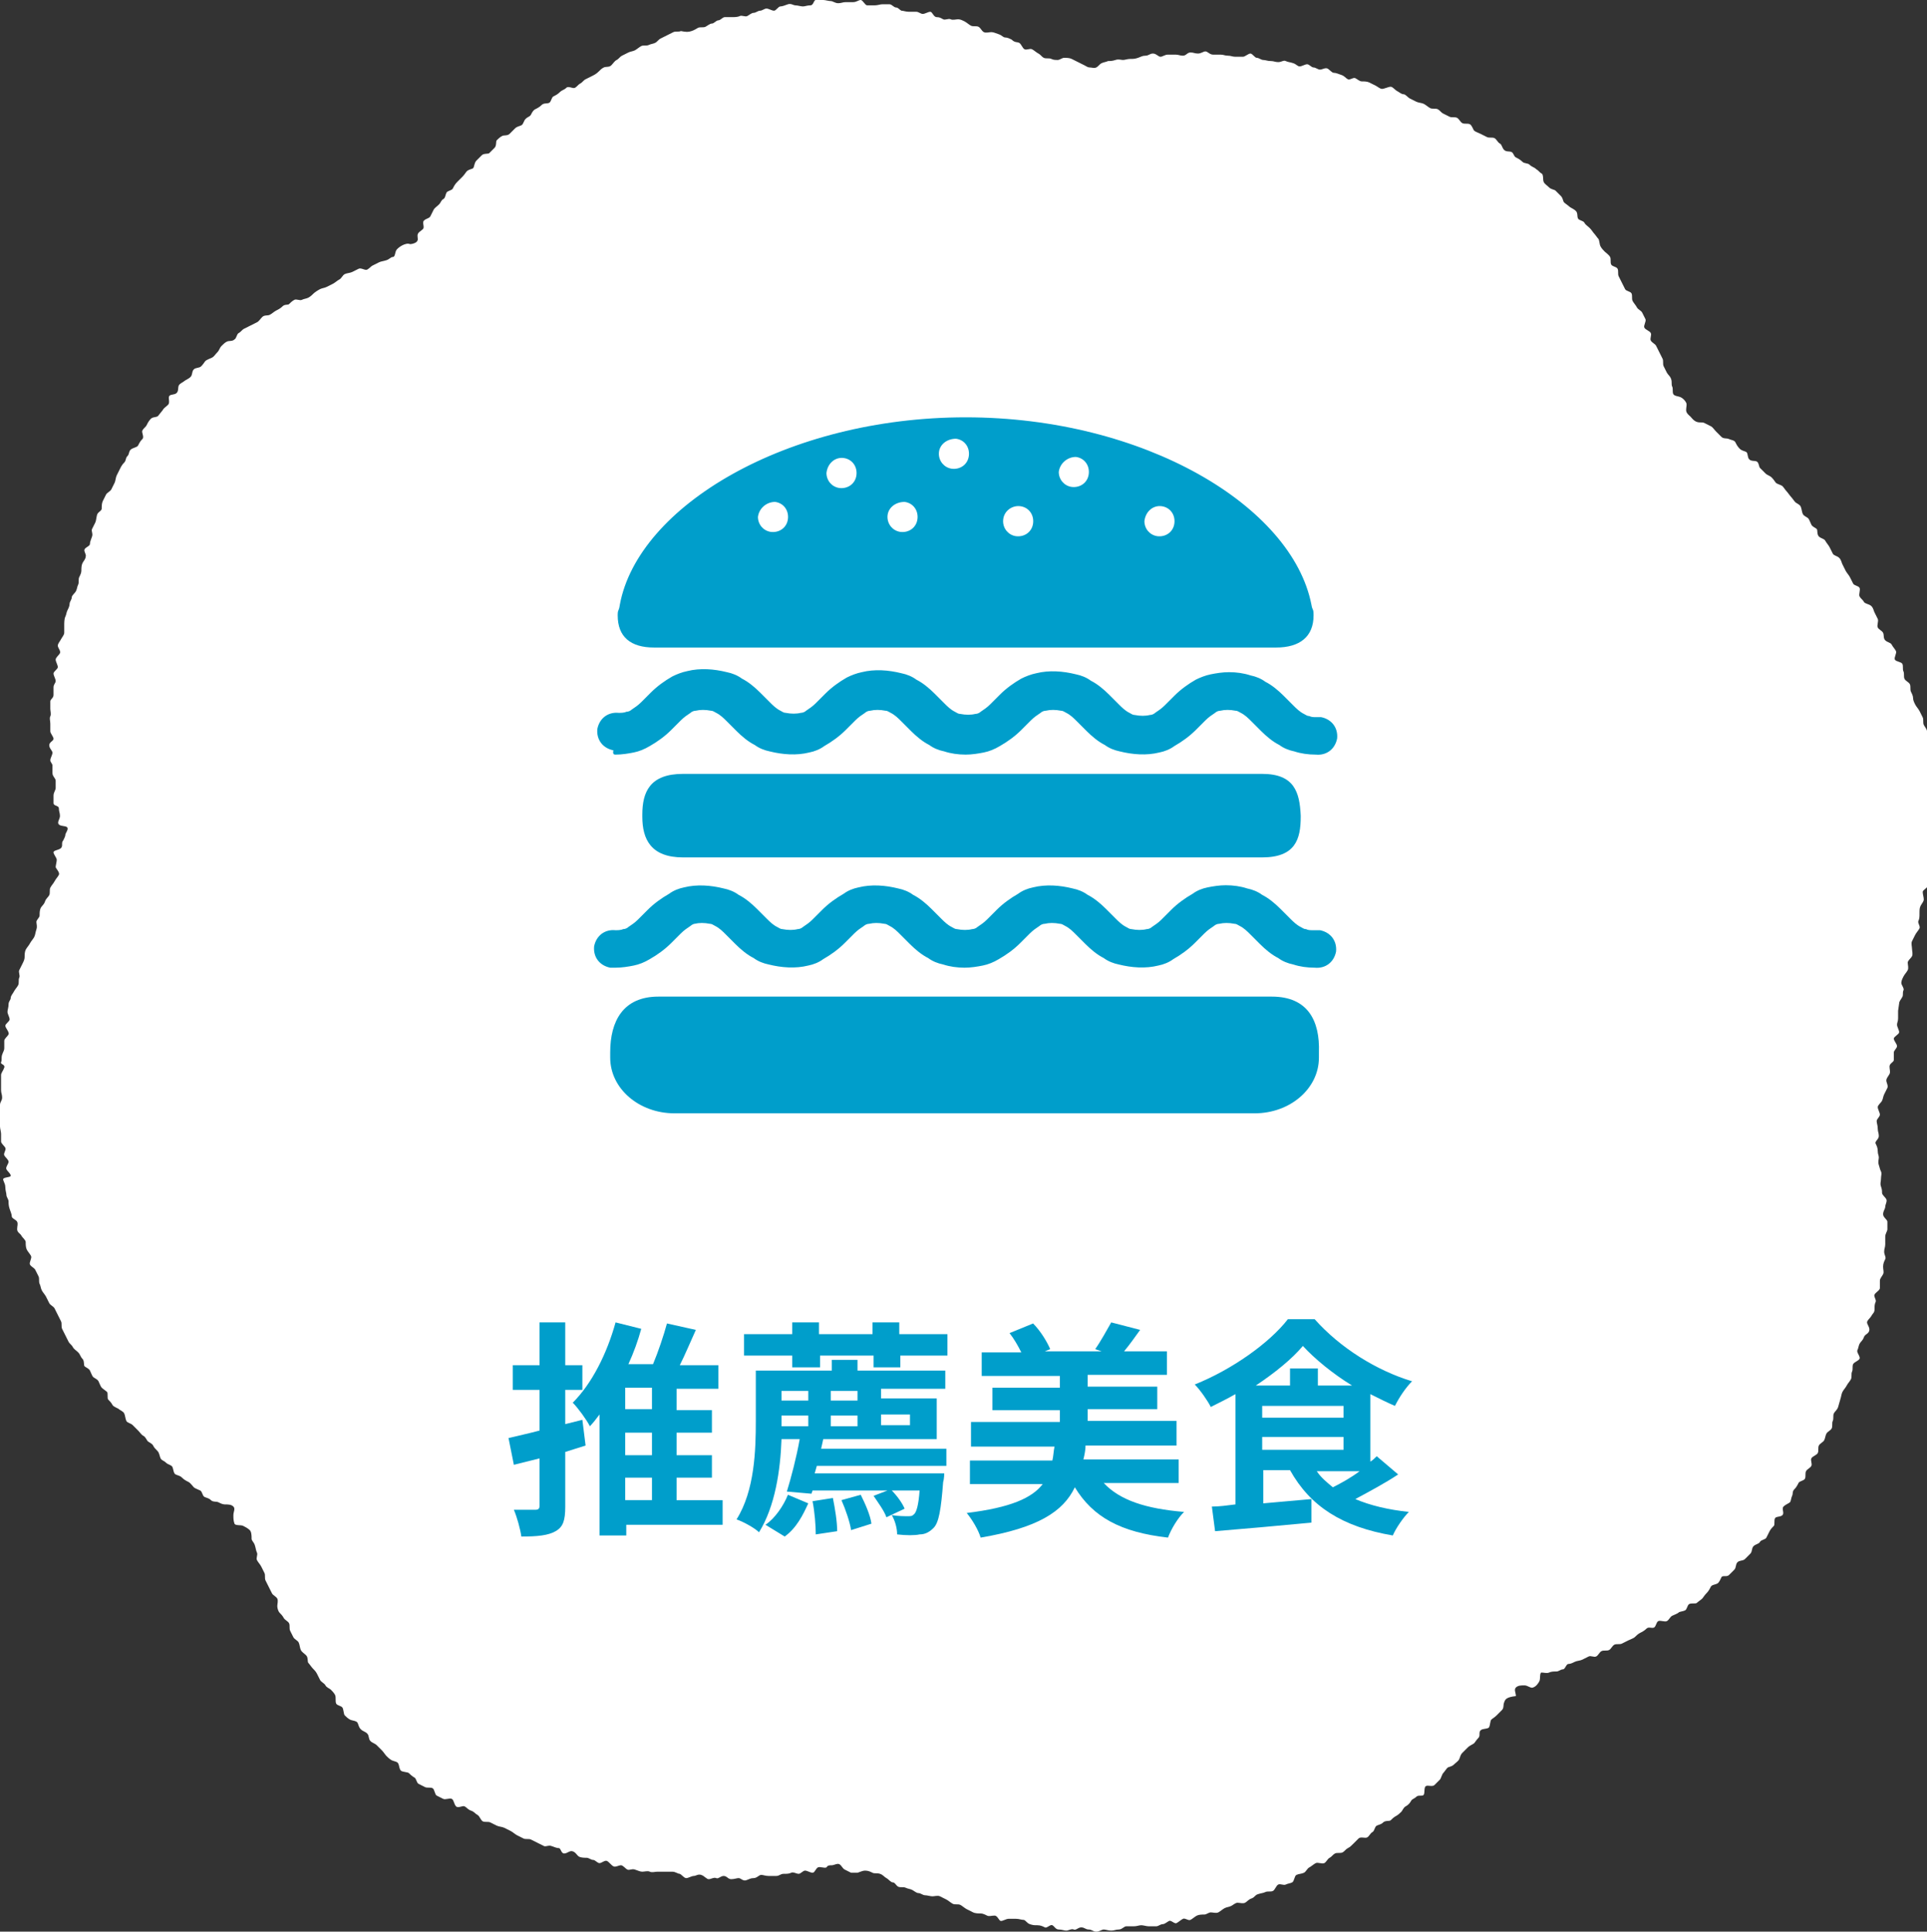
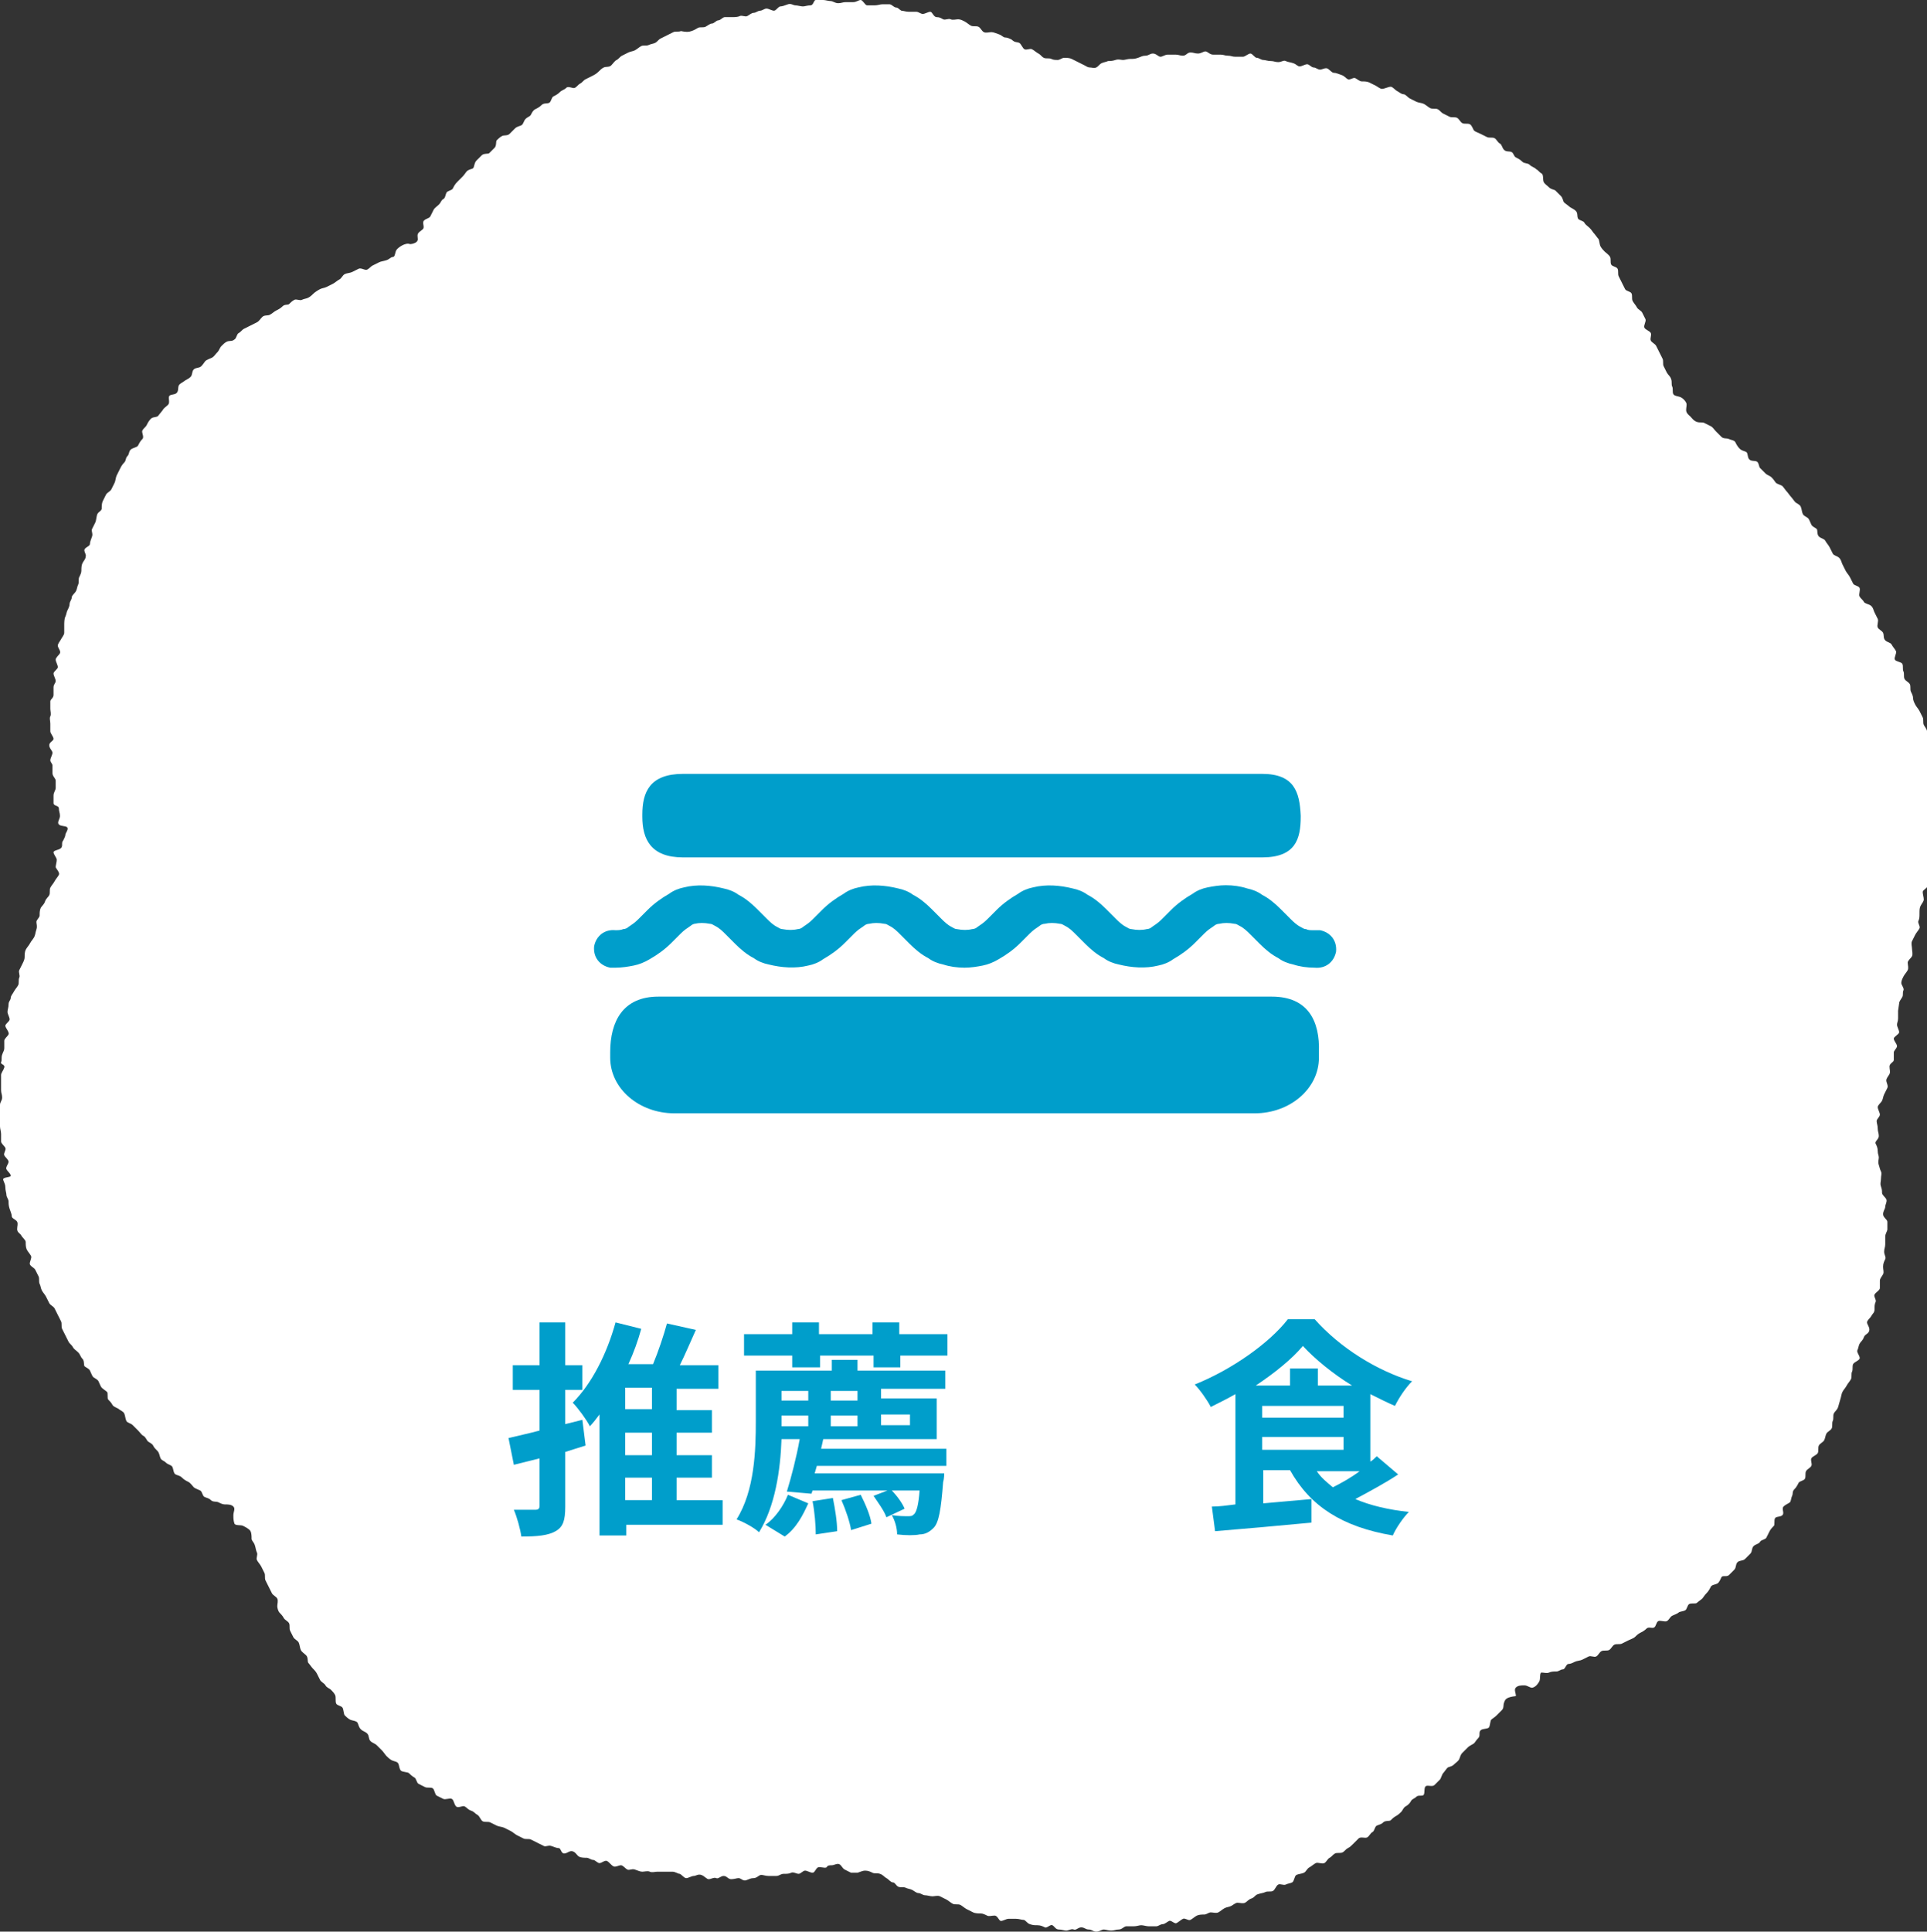
<svg xmlns="http://www.w3.org/2000/svg" version="1.1" id="グループ_2255" x="0px" y="0px" viewBox="0 0 180 180.4" style="enable-background:new 0 0 180 180.4;" xml:space="preserve">
  <rect x="0" y="0" width="180" height="180.4" fill="#333333" stroke="none" />
  <style type="text/css">
	.st0{fill:#FFFFFF;}
	.st1{fill:#009ECB;}
</style>
  <path id="パス_521" class="st0" d="M140.5,159c-0.1,0.2,0,0.5-0.2,0.7s-0.3,0.3-0.5,0.5s-0.4,0.3-0.5,0.4s-0.1,0.5-0.2,0.7  s-0.6,0.1-0.8,0.3s0,0.5-0.2,0.7s-0.3,0.4-0.4,0.5s-0.4,0.2-0.6,0.4s-0.3,0.3-0.5,0.5s-0.2,0.4-0.3,0.6s-0.3,0.3-0.5,0.5  s-0.5,0.2-0.6,0.3s-0.3,0.4-0.4,0.5s-0.2,0.5-0.3,0.6s-0.3,0.3-0.5,0.5s-0.6,0-0.8,0.1s-0.1,0.6-0.2,0.8s-0.5,0-0.7,0.2  s-0.4,0.2-0.5,0.4s-0.3,0.4-0.5,0.5s-0.3,0.4-0.4,0.5s-0.3,0.3-0.5,0.4s-0.4,0.3-0.5,0.4s-0.5,0-0.7,0.2s-0.4,0.2-0.6,0.3  s-0.2,0.5-0.4,0.6c-0.2,0.1-0.3,0.4-0.5,0.5s-0.6-0.1-0.8,0.1s-0.3,0.3-0.5,0.5s-0.3,0.3-0.5,0.4s-0.3,0.3-0.5,0.4s-0.5,0-0.7,0.1  s-0.3,0.3-0.5,0.4s-0.3,0.4-0.5,0.5s-0.6-0.1-0.8,0s-0.4,0.3-0.6,0.4s-0.3,0.4-0.5,0.5s-0.5,0.1-0.7,0.2s-0.2,0.6-0.4,0.7  s-0.4,0.1-0.6,0.2s-0.5-0.1-0.7,0s-0.3,0.5-0.5,0.6s-0.5,0-0.7,0.1s-0.4,0.1-0.7,0.2s-0.3,0.3-0.6,0.4s-0.4,0.3-0.6,0.4  s-0.5,0-0.7,0s-0.4,0.2-0.6,0.3s-0.4,0.1-0.6,0.2s-0.4,0.3-0.6,0.4s-0.5,0-0.7,0s-0.4,0.2-0.6,0.2s-0.5,0-0.7,0.1s-0.4,0.3-0.6,0.4  s-0.5-0.2-0.7-0.1s-0.4,0.3-0.6,0.4s-0.5-0.3-0.7-0.2s-0.4,0.3-0.6,0.3s-0.4,0.2-0.6,0.2s-0.5,0-0.7,0s-0.5-0.1-0.7-0.1  s-0.4,0.1-0.7,0.1s-0.5,0-0.7,0s-0.4,0.3-0.7,0.3s-0.4,0.1-0.7,0.1s-0.5-0.1-0.7-0.1s-0.4,0.2-0.7,0.2s-0.4-0.2-0.7-0.2  s-0.4-0.2-0.7-0.2s-0.5,0.3-0.7,0.2s-0.5,0.1-0.7,0.1s-0.4-0.1-0.7-0.1s-0.4-0.3-0.6-0.4s-0.5,0.3-0.7,0.2s-0.4-0.2-0.7-0.2  s-0.4,0-0.7-0.1s-0.4-0.4-0.6-0.4s-0.4-0.1-0.7-0.1s-0.5,0-0.7,0s-0.5,0.2-0.7,0.2s-0.3-0.5-0.6-0.5s-0.5,0.1-0.7,0  s-0.4-0.2-0.6-0.2s-0.5,0-0.7-0.1s-0.4-0.2-0.6-0.3s-0.4-0.3-0.6-0.4s-0.5,0-0.7-0.1s-0.4-0.3-0.6-0.4s-0.4-0.2-0.6-0.3  s-0.5,0-0.7,0s-0.5-0.1-0.7-0.1s-0.4-0.2-0.6-0.2s-0.4-0.2-0.6-0.3s-0.4-0.1-0.6-0.2s-0.5,0-0.7-0.1s-0.3-0.4-0.5-0.4  s-0.4-0.3-0.6-0.4s-0.3-0.3-0.6-0.4s-0.5,0-0.7-0.1c-0.2-0.1-0.4-0.2-0.7-0.2c-0.2,0-0.4,0.1-0.7,0.2c-0.2,0-0.4,0-0.6,0  c-0.2-0.1-0.4-0.2-0.6-0.3c-0.2-0.1-0.3-0.4-0.5-0.5s-0.5,0.1-0.7,0.1c-0.2,0-0.4,0-0.5,0.2c-0.2,0.1-0.6-0.1-0.8,0  s-0.3,0.5-0.5,0.5c-0.2,0-0.5-0.2-0.7-0.2s-0.4,0.3-0.6,0.3s-0.5-0.2-0.7-0.1s-0.4,0.1-0.7,0.1s-0.4,0.2-0.7,0.2s-0.4,0-0.7,0  s-0.5-0.1-0.7-0.1s-0.4,0.3-0.7,0.3s-0.4,0.1-0.7,0.2s-0.5-0.2-0.7-0.2s-0.4,0.1-0.7,0.1s-0.4-0.3-0.7-0.3s-0.5,0.3-0.7,0.2  s-0.5,0.1-0.7,0.1s-0.4-0.3-0.7-0.4s-0.5,0.1-0.7,0.1s-0.5,0.2-0.7,0.2s-0.4-0.3-0.6-0.4c-0.2,0-0.4-0.2-0.7-0.2s-0.4,0-0.7,0  s-0.5,0-0.7,0s-0.5,0.1-0.7,0s-0.5,0-0.7,0s-0.4-0.1-0.7-0.2s-0.5,0.1-0.7,0s-0.4-0.4-0.6-0.4s-0.5,0.2-0.7,0.1s-0.4-0.4-0.6-0.5  s-0.5,0.2-0.7,0.2s-0.4-0.3-0.6-0.3s-0.4-0.2-0.6-0.2s-0.5,0-0.7-0.1s-0.3-0.4-0.6-0.5s-0.5,0.2-0.8,0.2s-0.3-0.5-0.5-0.5  s-0.4-0.1-0.7-0.2s-0.5,0.1-0.7,0s-0.4-0.2-0.6-0.3s-0.4-0.2-0.6-0.3s-0.5,0-0.7-0.1s-0.4-0.2-0.6-0.3s-0.4-0.3-0.6-0.4  s-0.4-0.2-0.6-0.3s-0.5-0.1-0.7-0.2s-0.4-0.2-0.6-0.3s-0.5,0-0.7-0.1s-0.3-0.5-0.5-0.6s-0.3-0.3-0.6-0.4s-0.4-0.3-0.6-0.4  s-0.6,0.2-0.8,0s-0.2-0.6-0.4-0.7s-0.6,0.1-0.8,0s-0.4-0.2-0.6-0.3s-0.2-0.6-0.4-0.7s-0.5,0-0.7-0.1s-0.4-0.2-0.6-0.3  s-0.2-0.5-0.4-0.6s-0.4-0.3-0.5-0.4s-0.5-0.1-0.7-0.2s-0.2-0.5-0.3-0.7s-0.4-0.2-0.6-0.3s-0.4-0.3-0.5-0.4s-0.3-0.4-0.4-0.5  s-0.3-0.3-0.5-0.5s-0.4-0.2-0.6-0.4s-0.1-0.5-0.3-0.7s-0.4-0.2-0.6-0.4s-0.2-0.4-0.3-0.6s-0.5-0.2-0.7-0.3s-0.4-0.3-0.5-0.4  s-0.1-0.5-0.2-0.7s-0.5-0.2-0.6-0.4s0-0.6-0.1-0.8s-0.3-0.4-0.4-0.5s-0.4-0.2-0.5-0.4s-0.4-0.3-0.5-0.5s-0.2-0.4-0.3-0.6  s-0.3-0.4-0.4-0.5s-0.3-0.4-0.4-0.5s0-0.5-0.2-0.7s-0.4-0.3-0.5-0.5s-0.1-0.5-0.2-0.7s-0.4-0.3-0.5-0.5s-0.2-0.4-0.3-0.6  s0-0.5-0.1-0.7s-0.4-0.3-0.5-0.5s-0.3-0.4-0.4-0.5s-0.2-0.4-0.2-0.6s0.1-0.5,0-0.7s-0.4-0.3-0.5-0.5s-0.2-0.4-0.3-0.6  s-0.2-0.4-0.3-0.6s0-0.5-0.1-0.7s-0.2-0.4-0.3-0.6s-0.3-0.4-0.4-0.6s0.1-0.5,0-0.7s-0.1-0.4-0.2-0.7s-0.3-0.4-0.3-0.6s0-0.5-0.1-0.7  s-0.5-0.4-0.7-0.5s-0.7,0-0.8-0.2c-0.1-0.3-0.1-0.5-0.1-0.8c0-0.3,0.2-0.6,0-0.8c-0.2-0.2-0.5-0.2-0.8-0.2c-0.2,0-0.4-0.1-0.6-0.2  c-0.2-0.1-0.5,0-0.7-0.2s-0.4-0.2-0.6-0.3s-0.2-0.5-0.4-0.6s-0.5-0.2-0.6-0.3s-0.3-0.4-0.5-0.5s-0.4-0.2-0.6-0.4s-0.4-0.2-0.6-0.3  s-0.2-0.5-0.3-0.7s-0.4-0.2-0.6-0.4s-0.4-0.2-0.5-0.4s-0.1-0.5-0.3-0.7s-0.3-0.3-0.4-0.5s-0.4-0.3-0.5-0.4s-0.2-0.4-0.4-0.5  s-0.3-0.3-0.5-0.5s-0.3-0.3-0.5-0.5s-0.5-0.2-0.6-0.4s-0.1-0.5-0.2-0.7s-0.4-0.3-0.5-0.4s-0.5-0.2-0.6-0.4s-0.3-0.4-0.4-0.5  s0-0.6-0.1-0.7s-0.4-0.3-0.5-0.4s-0.2-0.4-0.3-0.6s-0.4-0.3-0.5-0.4s-0.2-0.4-0.3-0.6s-0.4-0.3-0.5-0.4s0-0.5-0.2-0.7  s-0.2-0.4-0.4-0.6s-0.4-0.3-0.5-0.5s-0.3-0.3-0.4-0.5s-0.2-0.4-0.3-0.6s-0.2-0.4-0.3-0.6s0-0.5-0.1-0.7s-0.2-0.4-0.3-0.6  s-0.2-0.4-0.3-0.6s-0.4-0.3-0.5-0.5s-0.2-0.4-0.3-0.6s-0.3-0.4-0.4-0.6s-0.1-0.4-0.2-0.6s0-0.5-0.1-0.7s-0.2-0.4-0.3-0.6  c-0.1-0.2-0.4-0.3-0.5-0.5s0.2-0.6,0.1-0.8s-0.3-0.4-0.4-0.6s-0.1-0.5-0.1-0.7s-0.3-0.4-0.4-0.6s-0.4-0.3-0.4-0.6s0.1-0.5,0-0.7  s-0.5-0.3-0.5-0.5s-0.1-0.4-0.2-0.7s-0.1-0.5-0.1-0.7s-0.2-0.4-0.2-0.6s-0.1-0.4-0.1-0.7s-0.1-0.4-0.2-0.7S1,110,1,109.8  s-0.3-0.4-0.4-0.6s0.2-0.5,0.2-0.7s-0.3-0.4-0.4-0.6s0.2-0.5,0.1-0.7s-0.4-0.4-0.4-0.6s0-0.5,0-0.7S0,105.4,0,105.2s0-0.5,0-0.7  S0,104.1,0,103.9s0-0.4,0-0.7s0.2-0.4,0.2-0.7s-0.1-0.4-0.1-0.7s0-0.4,0-0.7s0-0.5,0-0.7s0.2-0.4,0.3-0.7S0,99.4,0.1,99.2  s0-0.4,0.1-0.7s0.2-0.4,0.2-0.6s0-0.5,0-0.7s0.3-0.4,0.4-0.6S0.5,96,0.5,95.8s0.4-0.4,0.4-0.6s-0.2-0.5-0.2-0.7s0.1-0.4,0.1-0.7  s0.2-0.4,0.2-0.6s0.2-0.4,0.3-0.6s0.3-0.4,0.4-0.6s0-0.5,0.1-0.7s-0.1-0.5,0-0.7S2,90.2,2.1,90s0.2-0.4,0.2-0.6s0-0.5,0.1-0.7  s0.3-0.4,0.4-0.6s0.3-0.4,0.4-0.6s0.1-0.4,0.2-0.7s0-0.5,0-0.7s0.3-0.4,0.3-0.6s0-0.5,0.1-0.7s0.3-0.3,0.4-0.6s0.3-0.4,0.4-0.6  s0-0.5,0.1-0.7s0.3-0.4,0.4-0.6s0.3-0.4,0.4-0.6s-0.2-0.5-0.3-0.7c0-0.2,0.1-0.5,0.1-0.7c0-0.2-0.3-0.5-0.3-0.7s0.5-0.2,0.7-0.4  s0-0.5,0.2-0.7c0.1-0.2,0.2-0.4,0.2-0.5c0-0.2,0.3-0.5,0.2-0.7c-0.1-0.2-0.6-0.1-0.8-0.3s0.1-0.5,0.1-0.8s-0.1-0.4-0.1-0.7  S5,75.3,5,75S5,74.6,5,74.3s0.2-0.5,0.2-0.7s0-0.5,0-0.7s-0.3-0.4-0.3-0.7s0-0.5,0-0.7S4.7,71.2,4.7,71s0.2-0.5,0.2-0.7  s-0.3-0.4-0.3-0.7S5,69.2,5,69s-0.3-0.5-0.3-0.7s0-0.4,0-0.7s-0.1-0.5,0-0.7s0-0.5,0-0.7s0-0.5,0-0.7S5,65.2,5,64.9s0-0.4,0-0.7  s0.2-0.4,0.2-0.6s-0.2-0.5-0.2-0.7s0.4-0.4,0.4-0.6s-0.2-0.5-0.2-0.7s0.3-0.4,0.4-0.6s-0.2-0.5-0.2-0.7s0.2-0.4,0.3-0.6  s0.3-0.4,0.3-0.6s0-0.5,0-0.7S6,57.8,6.1,57.6s0.1-0.4,0.2-0.6s0.2-0.4,0.2-0.6s0.2-0.4,0.2-0.6s0.3-0.4,0.4-0.6s0.1-0.4,0.2-0.6  s0-0.5,0.1-0.7s0.2-0.4,0.2-0.6s0-0.5,0.1-0.7s0.3-0.4,0.3-0.6c0.1-0.2-0.2-0.5-0.1-0.7s0.5-0.3,0.5-0.5s0.1-0.4,0.2-0.7  s-0.1-0.5,0-0.7s0.2-0.4,0.3-0.6S9,48.2,9.1,48s0.4-0.3,0.4-0.5s0-0.5,0.1-0.7s0.2-0.4,0.3-0.6s0.4-0.3,0.5-0.5s0.2-0.4,0.3-0.6  s0.1-0.5,0.2-0.7s0.2-0.4,0.3-0.6s0.2-0.4,0.4-0.6s0.1-0.4,0.3-0.6s0.1-0.4,0.3-0.6s0.6-0.2,0.7-0.4s0.2-0.4,0.4-0.6s-0.1-0.6,0-0.8  s0.3-0.3,0.4-0.5s0.2-0.4,0.4-0.6s0.6-0.1,0.7-0.3l0.4-0.5c0.1-0.2,0.3-0.3,0.5-0.5s0-0.6,0.1-0.8s0.5-0.1,0.7-0.3s0.1-0.5,0.2-0.7  s0.4-0.3,0.5-0.4s0.4-0.2,0.6-0.4s0.1-0.5,0.3-0.7s0.5-0.1,0.7-0.3s0.3-0.4,0.4-0.5s0.4-0.2,0.6-0.3s0.3-0.3,0.5-0.5  s0.2-0.4,0.4-0.6s0.3-0.3,0.5-0.4c0.2-0.1,0.5,0,0.7-0.2c0.2-0.1,0.2-0.5,0.4-0.6s0.3-0.3,0.5-0.4s0.4-0.2,0.6-0.3s0.4-0.2,0.6-0.3  s0.3-0.3,0.5-0.5s0.5-0.1,0.7-0.2s0.4-0.3,0.6-0.4s0.4-0.2,0.6-0.4s0.5-0.1,0.6-0.2s0.3-0.3,0.5-0.4s0.5,0.1,0.7,0s0.4-0.1,0.6-0.2  s0.4-0.3,0.5-0.4s0.4-0.3,0.6-0.4s0.4-0.1,0.6-0.2s0.4-0.2,0.6-0.3s0.4-0.3,0.6-0.4s0.3-0.4,0.5-0.5s0.5-0.1,0.7-0.2  s0.4-0.2,0.6-0.3s0.5,0.1,0.7,0.1s0.4-0.3,0.6-0.4s0.4-0.2,0.6-0.3s0.4-0.1,0.7-0.2s0.4-0.3,0.6-0.3s0.2-0.4,0.3-0.6  s0.4-0.4,0.6-0.5c0.2-0.1,0.5-0.2,0.7-0.1c0.2,0,0.5-0.1,0.6-0.2c0.2-0.2,0.1-0.3,0.1-0.6s0.3-0.4,0.5-0.6s-0.1-0.6,0.1-0.8  s0.5-0.2,0.6-0.4s0.2-0.4,0.3-0.6s0.3-0.3,0.5-0.5s0.2-0.4,0.4-0.5s0.2-0.4,0.3-0.6s0.5-0.2,0.6-0.4s0.2-0.4,0.4-0.6  s0.3-0.3,0.5-0.5s0.3-0.4,0.4-0.5c0.2-0.2,0.5-0.2,0.6-0.3s0.1-0.5,0.3-0.7s0.3-0.3,0.5-0.5s0.6-0.1,0.7-0.2s0.3-0.3,0.5-0.5  s0.1-0.6,0.2-0.7s0.3-0.3,0.5-0.4s0.5,0,0.7-0.2s0.3-0.3,0.5-0.5s0.4-0.2,0.6-0.3s0.2-0.4,0.4-0.6s0.4-0.2,0.5-0.4s0.2-0.4,0.4-0.5  s0.4-0.2,0.6-0.4s0.5-0.1,0.7-0.2s0.2-0.5,0.4-0.6s0.4-0.2,0.6-0.4s0.4-0.2,0.6-0.4s0.6,0.1,0.8,0s0.3-0.3,0.5-0.4s0.3-0.3,0.5-0.4  s0.4-0.2,0.6-0.3s0.4-0.2,0.6-0.4s0.3-0.3,0.5-0.4s0.5,0,0.7-0.2s0.3-0.4,0.5-0.5s0.3-0.3,0.5-0.4s0.4-0.2,0.6-0.3s0.4-0.1,0.6-0.2  s0.4-0.3,0.6-0.4s0.5,0,0.7-0.1s0.4-0.1,0.6-0.2s0.3-0.3,0.5-0.4s0.4-0.2,0.6-0.3s0.4-0.2,0.6-0.3s0.5,0,0.7-0.1  C64.1,3,64.3,3,64.6,2.9s0.4-0.2,0.6-0.3s0.5,0,0.7-0.1s0.4-0.3,0.6-0.3s0.4-0.3,0.6-0.3s0.4-0.3,0.6-0.3s0.5,0,0.7,0s0.5,0,0.7-0.1  s0.5,0.1,0.7,0s0.4-0.3,0.6-0.3s0.4-0.2,0.6-0.2s0.4-0.2,0.6-0.2s0.5,0.2,0.7,0.2s0.4-0.4,0.6-0.4s0.4-0.1,0.7-0.2s0.5,0.1,0.7,0.1  s0.5,0.1,0.7,0.1s0.4-0.1,0.7-0.1S76,0,76.2,0s0.5,0,0.7,0s0.5,0.1,0.7,0.1s0.4,0.2,0.7,0.2s0.4-0.1,0.7-0.1s0.4,0,0.7,0  s0.5-0.2,0.7-0.2s0.4,0.5,0.6,0.5s0.4,0,0.7,0s0.5-0.1,0.7-0.1c0.2,0,0.5,0,0.7,0s0.4,0.3,0.6,0.3S84,0.9,84.2,1  c0.2,0,0.4,0.1,0.7,0.1s0.5,0,0.7,0s0.4,0.2,0.6,0.2s0.5-0.2,0.7-0.2s0.3,0.5,0.6,0.5s0.4,0.1,0.6,0.2s0.5-0.1,0.7,0s0.5,0,0.7,0  s0.4,0.1,0.6,0.2s0.4,0.3,0.6,0.4s0.5,0,0.7,0.1s0.3,0.4,0.5,0.5s0.5,0,0.7,0s0.4,0.1,0.7,0.2s0.4,0.3,0.6,0.3s0.4,0.1,0.6,0.2  C94.8,4,95,3.9,95.2,4c0.2,0.1,0.3,0.5,0.5,0.6s0.5-0.1,0.7,0S96.8,4.9,97,5s0.3,0.3,0.5,0.4s0.5,0,0.7,0.1c0.2,0.1,0.4,0.1,0.6,0.1  c0.2,0,0.4-0.2,0.6-0.2c0.2,0,0.5,0,0.7,0.1c0.2,0.1,0.4,0.2,0.6,0.3c0.2,0.1,0.4,0.2,0.6,0.3c0.2,0.1,0.3,0.2,0.5,0.2  c0.2,0,0.4,0.1,0.6,0c0.2-0.1,0.3-0.3,0.5-0.4c0.2-0.1,0.4-0.1,0.6-0.2c0.2,0,0.4,0,0.7-0.1s0.5,0,0.7,0s0.4-0.1,0.7-0.1  s0.4,0,0.7-0.1s0.4-0.2,0.7-0.2s0.4-0.2,0.7-0.2s0.5,0.3,0.7,0.3s0.4-0.2,0.7-0.2s0.4,0,0.7,0s0.4,0.1,0.7,0.1s0.4-0.3,0.7-0.3  s0.4,0.1,0.7,0.1s0.5-0.2,0.7-0.2s0.4,0.3,0.7,0.3s0.4,0,0.7,0s0.4,0.1,0.7,0.1s0.4,0.1,0.7,0.1s0.5,0,0.7,0s0.5-0.3,0.7-0.3  s0.4,0.4,0.6,0.4s0.4,0.2,0.6,0.2s0.4,0.1,0.7,0.1s0.4,0.1,0.7,0.1s0.5-0.2,0.7-0.1s0.4,0.1,0.7,0.2s0.4,0.3,0.6,0.3  s0.5-0.2,0.7-0.2s0.4,0.3,0.6,0.3s0.4,0.2,0.6,0.2s0.5-0.2,0.7-0.1s0.4,0.4,0.6,0.4s0.4,0.1,0.7,0.2s0.4,0.3,0.6,0.4  s0.5-0.2,0.7-0.1s0.4,0.3,0.6,0.3s0.5,0,0.7,0.1s0.4,0.2,0.6,0.3s0.4,0.3,0.6,0.3s0.6-0.2,0.8-0.2s0.4,0.3,0.6,0.4s0.4,0.3,0.6,0.3  s0.4,0.3,0.6,0.4s0.4,0.2,0.6,0.3s0.5,0.1,0.7,0.2s0.4,0.3,0.6,0.4s0.5,0,0.7,0.1s0.3,0.3,0.5,0.4s0.4,0.2,0.6,0.3s0.5,0,0.7,0.1  s0.3,0.4,0.5,0.5s0.5,0,0.7,0.1s0.3,0.5,0.4,0.6s0.4,0.2,0.6,0.3s0.4,0.2,0.6,0.3s0.5,0,0.7,0.1s0.3,0.4,0.5,0.5s0.2,0.4,0.4,0.6  s0.5,0.1,0.7,0.2s0.2,0.4,0.4,0.5s0.4,0.2,0.6,0.4s0.5,0.1,0.7,0.3s0.4,0.2,0.6,0.4c0.2,0.1,0.3,0.3,0.5,0.4s0.1,0.6,0.2,0.8  s0.3,0.3,0.5,0.5s0.5,0.2,0.6,0.3s0.3,0.3,0.5,0.5s0.2,0.5,0.3,0.6s0.4,0.3,0.5,0.4s0.4,0.2,0.6,0.4s0.1,0.5,0.2,0.7  s0.5,0.2,0.6,0.4s0.3,0.3,0.5,0.5s0.3,0.4,0.4,0.5s0.3,0.4,0.4,0.5s0.1,0.5,0.2,0.7s0.3,0.4,0.4,0.5s0.4,0.3,0.5,0.5s0,0.5,0.1,0.7  s0.5,0.2,0.6,0.4s0,0.5,0.1,0.7s0.2,0.4,0.3,0.6s0.2,0.4,0.3,0.6s0.5,0.2,0.6,0.4s0,0.5,0.1,0.7s0.3,0.4,0.4,0.6s0.4,0.3,0.5,0.5  s0.2,0.4,0.3,0.6s-0.2,0.6-0.1,0.8s0.5,0.3,0.6,0.5s-0.1,0.5,0,0.7s0.4,0.3,0.5,0.5s0.2,0.4,0.3,0.6s0.2,0.4,0.3,0.6s0,0.5,0.1,0.7  s0.2,0.4,0.3,0.6s0.3,0.3,0.4,0.6s0,0.5,0.1,0.7s0,0.5,0.1,0.7s0.5,0.2,0.7,0.3c0.2,0.1,0.4,0.3,0.5,0.5c0.1,0.2,0,0.4,0,0.7  s0.3,0.5,0.4,0.6s0.3,0.4,0.6,0.5s0.5,0,0.7,0.1s0.4,0.2,0.6,0.3s0.3,0.3,0.5,0.5s0.3,0.3,0.5,0.5s0.5,0.1,0.7,0.2s0.5,0.1,0.6,0.3  s0.2,0.4,0.4,0.6s0.4,0.2,0.6,0.3s0.1,0.5,0.3,0.7s0.5,0.1,0.7,0.2s0.2,0.5,0.3,0.6s0.3,0.3,0.5,0.5s0.4,0.2,0.6,0.4  s0.3,0.4,0.4,0.5s0.5,0.2,0.6,0.3s0.3,0.4,0.4,0.5s0.3,0.4,0.4,0.5s0.3,0.4,0.4,0.5s0.4,0.2,0.5,0.4s0.1,0.5,0.2,0.7  s0.4,0.3,0.5,0.4s0.2,0.4,0.3,0.6s0.4,0.3,0.5,0.4s0,0.5,0.2,0.7s0.5,0.2,0.6,0.4s0.3,0.4,0.4,0.6s0.2,0.4,0.3,0.6s0.4,0.2,0.6,0.4  s0.2,0.4,0.3,0.6s0.2,0.4,0.3,0.6s0.3,0.4,0.4,0.6s0.2,0.4,0.3,0.6s0.5,0.2,0.6,0.4s-0.1,0.6,0,0.8s0.3,0.3,0.4,0.5s0.5,0.2,0.7,0.4  s0.2,0.4,0.3,0.6s0.2,0.4,0.3,0.6s-0.1,0.6,0,0.8s0.4,0.3,0.5,0.5s0,0.5,0.2,0.7s0.5,0.2,0.6,0.4s0.3,0.4,0.4,0.6s-0.2,0.6-0.1,0.8  s0.6,0.2,0.7,0.4s0,0.5,0.1,0.7s0,0.5,0.1,0.7c0.1,0.2,0.4,0.3,0.5,0.5s0,0.5,0.1,0.7s0.2,0.4,0.2,0.6s0.1,0.4,0.2,0.6  s0.3,0.4,0.4,0.6s0.2,0.4,0.3,0.6s0,0.5,0.1,0.7s0.3,0.4,0.3,0.6s0,0.5,0,0.7s0,0.5,0.1,0.7s-0.1,0.5-0.1,0.7s0.4,0.4,0.4,0.6  s0,0.5,0,0.7s-0.2,0.5-0.2,0.7s0.1,0.4,0.1,0.7s0.4,0.4,0.4,0.6s-0.4,0.5-0.4,0.7s0.3,0.4,0.3,0.7s0,0.4-0.1,0.7s-0.1,0.4-0.1,0.7  s0.1,0.5,0.1,0.7s0,0.4,0,0.7s-0.1,0.4-0.1,0.7s-0.2,0.4-0.2,0.7s0,0.5,0,0.7s0.3,0.5,0.2,0.7s-0.2,0.4-0.3,0.6s-0.1,0.4-0.1,0.7  s0.1,0.5,0.1,0.7s-0.5,0.4-0.5,0.6s0.1,0.5,0.1,0.7s-0.2,0.4-0.3,0.6s-0.1,0.4-0.1,0.7s0,0.5-0.1,0.7s0.2,0.5,0.1,0.7  s-0.3,0.4-0.4,0.6s-0.2,0.4-0.3,0.6s0,0.5,0,0.7s0.1,0.5,0,0.7s-0.4,0.4-0.4,0.6s0.1,0.5,0,0.7s-0.3,0.4-0.4,0.6s-0.2,0.4-0.2,0.6  s0.3,0.5,0.2,0.7s0,0.4-0.1,0.6s-0.3,0.4-0.3,0.6l-0.1,0.7c0,0.2,0,0.4,0,0.7s-0.1,0.4-0.1,0.6s0.2,0.5,0.2,0.7s-0.5,0.4-0.5,0.6  s0.3,0.5,0.3,0.7s-0.3,0.4-0.3,0.6s0,0.5,0,0.7s-0.4,0.3-0.4,0.6s0.1,0.5,0,0.7s-0.3,0.4-0.3,0.6s0.2,0.5,0.1,0.7s-0.2,0.4-0.3,0.6  s-0.1,0.4-0.2,0.6s-0.4,0.4-0.4,0.6s0.2,0.5,0.2,0.7s-0.3,0.4-0.3,0.6s0.1,0.4,0.1,0.7s0.1,0.4,0.1,0.7s-0.4,0.5-0.3,0.7  s0.2,0.4,0.2,0.7s0.1,0.4,0.1,0.6s-0.1,0.4,0,0.7s0.1,0.4,0.2,0.6s0,0.4,0,0.7s-0.1,0.4,0,0.7s0.1,0.4,0.1,0.6s0.3,0.4,0.4,0.6  s-0.1,0.5-0.1,0.7s-0.2,0.4-0.2,0.7s0.4,0.5,0.4,0.7s0,0.5,0,0.7s-0.2,0.4-0.2,0.7s0,0.4,0,0.7s-0.1,0.4-0.1,0.7s0.2,0.5,0.1,0.7  s-0.2,0.4-0.2,0.7s0.1,0.5,0,0.7s-0.3,0.4-0.3,0.6s0,0.5,0,0.7s-0.4,0.4-0.5,0.6s0.2,0.5,0.1,0.7s-0.1,0.4-0.1,0.7s-0.2,0.4-0.3,0.6  s-0.4,0.4-0.4,0.6s0.3,0.5,0.2,0.8s-0.4,0.3-0.5,0.6s-0.3,0.4-0.4,0.6s-0.1,0.4-0.2,0.6s0.3,0.6,0.2,0.8s-0.5,0.3-0.6,0.5  s0,0.5-0.1,0.7s0,0.5-0.1,0.7s-0.3,0.4-0.4,0.6s-0.3,0.4-0.4,0.6s-0.1,0.4-0.2,0.7s-0.1,0.4-0.2,0.7s-0.3,0.4-0.4,0.6s0,0.5-0.1,0.7  s0,0.5-0.1,0.7s-0.4,0.3-0.5,0.5s-0.1,0.4-0.2,0.6s-0.4,0.3-0.5,0.5s0,0.5-0.1,0.7s-0.5,0.3-0.6,0.5s0.1,0.5,0,0.7s-0.4,0.3-0.5,0.5  s0,0.5-0.1,0.7s-0.5,0.2-0.6,0.4s-0.2,0.4-0.4,0.6s-0.1,0.4-0.2,0.6s-0.1,0.5-0.2,0.6s-0.4,0.2-0.6,0.4s0.1,0.6-0.1,0.8  s-0.6,0.1-0.7,0.3s0,0.6-0.1,0.7s-0.3,0.3-0.4,0.5s-0.2,0.4-0.3,0.6s-0.5,0.2-0.6,0.4s-0.4,0.2-0.6,0.4s-0.1,0.5-0.3,0.7  s-0.3,0.3-0.5,0.5s-0.5,0.1-0.7,0.3s-0.1,0.5-0.3,0.7s-0.3,0.3-0.5,0.5s-0.6,0-0.7,0.2s-0.2,0.5-0.4,0.6s-0.5,0.1-0.6,0.3  s-0.2,0.4-0.4,0.6s-0.3,0.4-0.4,0.5s-0.4,0.3-0.5,0.4s-0.5,0-0.7,0.1s-0.2,0.5-0.4,0.6s-0.5,0.1-0.6,0.2s-0.4,0.2-0.6,0.3  s-0.3,0.4-0.5,0.5s-0.6-0.1-0.8,0s-0.2,0.5-0.4,0.6s-0.5-0.1-0.7,0.1s-0.4,0.3-0.6,0.4s-0.4,0.3-0.5,0.4s-0.4,0.2-0.6,0.3  s-0.4,0.2-0.6,0.3s-0.5,0-0.7,0.1s-0.3,0.4-0.5,0.5s-0.5,0-0.7,0.1s-0.3,0.4-0.5,0.5s-0.5-0.1-0.7,0s-0.4,0.2-0.6,0.3  s-0.5,0.1-0.7,0.2s-0.4,0.2-0.6,0.2s-0.3,0.5-0.5,0.5s-0.4,0.2-0.6,0.2s-0.5,0-0.7,0.1s-0.5,0-0.7,0s-0.1,0.6-0.2,0.8  c-0.1,0.2-0.3,0.5-0.6,0.6c-0.2,0.1-0.5-0.2-0.8-0.2c-0.3,0-0.6,0-0.8,0.2c-0.2,0.2,0,0.5,0,0.8C140.7,158.5,140.6,158.7,140.5,159  L140.5,159z" />
  <g id="グループ_2254" transform="translate(55.499 33.274)">
    <path id="パス_529" class="st1" d="M63.3,59.8H6c-3.3,0-4.5,2.3-4.5,5.2v0.5c0,2.9,2.7,5.2,6,5.2h54.2c3.3,0,6-2.3,6-5.2V65   C67.8,62.1,66.7,59.8,63.3,59.8z" />
    <path id="パス_530" class="st1" d="M62.4,39H8.3c-3.1,0-3.8,1.7-3.8,3.8V43c0,2.1,0.8,3.8,3.8,3.8h54.1c3.1,0,3.6-1.7,3.6-3.8   v-0.1C65.9,40.7,65.4,39,62.4,39z" />
-     <path id="パス_531" class="st1" d="M5.6,27.2h58.1c2.2,0,3.5-1,3.5-3c0-0.7-0.1-0.4-0.2-1C65.2,14,51.4,5.7,34.7,5.7   S4.1,14,2.4,23.2c-0.1,0.7-0.2,0.4-0.2,1C2.2,26.2,3.4,27.2,5.6,27.2L5.6,27.2z M53,14c0.8,0.1,1.3,0.8,1.2,1.6   c-0.1,0.8-0.8,1.3-1.6,1.2c-0.7-0.1-1.2-0.7-1.2-1.4C51.5,14.5,52.2,13.9,53,14z M45,9.4c0.8,0.1,1.3,0.8,1.2,1.6   c-0.1,0.8-0.8,1.3-1.6,1.2c-0.7-0.1-1.2-0.7-1.2-1.4C43.5,10,44.2,9.4,45,9.4z M39.8,14c0.8,0.1,1.3,0.8,1.2,1.6   c-0.1,0.8-0.8,1.3-1.6,1.2c-0.7-0.1-1.2-0.7-1.2-1.4C38.2,14.5,39,13.9,39.8,14z M33.8,7.7c0.8,0.1,1.3,0.8,1.2,1.6   c-0.1,0.8-0.8,1.3-1.6,1.2c-0.7-0.1-1.2-0.7-1.2-1.4C32.2,8.3,32.9,7.7,33.8,7.7z M29,13.6c0.8,0.1,1.3,0.8,1.2,1.6   c-0.1,0.8-0.8,1.3-1.6,1.2c-0.7-0.1-1.2-0.7-1.2-1.4C27.4,14.2,28.1,13.6,29,13.6z M23.3,9.5c0.8,0.1,1.3,0.8,1.2,1.6   c-0.1,0.8-0.8,1.3-1.6,1.2c-0.7-0.1-1.2-0.7-1.2-1.4C21.8,10,22.5,9.4,23.3,9.5z M16.9,13.6c0.8,0.1,1.3,0.8,1.2,1.6   c-0.1,0.8-0.8,1.3-1.6,1.2c-0.7-0.1-1.2-0.7-1.2-1.4C15.4,14.2,16.1,13.6,16.9,13.6z" />
-     <path id="パス_532" class="st1" d="M2,37.2c0.6,0,1.2-0.1,1.7-0.2c0.5-0.1,1-0.3,1.5-0.6c0.7-0.4,1.4-0.9,2-1.5   c0.3-0.3,0.6-0.6,0.9-0.9c0.3-0.3,0.6-0.5,0.9-0.7c0.1-0.1,0.3-0.2,0.5-0.2c0.4-0.1,0.9-0.1,1.4,0c0.2,0,0.3,0.1,0.5,0.2   c0.4,0.2,0.7,0.5,1,0.8c0.3,0.3,0.6,0.6,0.9,0.9c0.5,0.5,1.1,1,1.7,1.3c0.4,0.3,0.9,0.5,1.4,0.6c1.2,0.3,2.5,0.4,3.7,0.1   c0.5-0.1,1-0.3,1.4-0.6c0.7-0.4,1.4-0.9,2-1.5c0.3-0.3,0.6-0.6,0.9-0.9c0.3-0.3,0.6-0.5,0.9-0.7c0.1-0.1,0.3-0.2,0.5-0.2   c0.4-0.1,0.9-0.1,1.4,0c0.2,0,0.3,0.1,0.5,0.2c0.4,0.2,0.7,0.5,1,0.8c0.3,0.3,0.6,0.6,0.9,0.9c0.5,0.5,1.1,1,1.7,1.3   c0.4,0.3,0.9,0.5,1.4,0.6c0.6,0.2,1.3,0.3,2,0.3c0.6,0,1.2-0.1,1.7-0.2c0.5-0.1,1-0.3,1.5-0.6c0.7-0.4,1.4-0.9,2-1.5   c0.3-0.3,0.6-0.6,0.9-0.9c0.3-0.3,0.6-0.5,0.9-0.7c0.1-0.1,0.3-0.2,0.5-0.2c0.4-0.1,0.9-0.1,1.4,0c0.2,0,0.3,0.1,0.5,0.2   c0.4,0.2,0.7,0.5,1,0.8c0.3,0.3,0.6,0.6,0.9,0.9c0.5,0.5,1.1,1,1.7,1.3c0.4,0.3,0.9,0.5,1.4,0.6c1.2,0.3,2.5,0.4,3.7,0.1   c0.5-0.1,1-0.3,1.4-0.6c0.7-0.4,1.4-0.9,2-1.5c0.3-0.3,0.6-0.6,0.9-0.9c0.3-0.3,0.6-0.5,0.9-0.7c0.1-0.1,0.3-0.2,0.5-0.2   c0.4-0.1,0.9-0.1,1.4,0c0.2,0,0.3,0.1,0.5,0.2c0.4,0.2,0.7,0.5,1,0.8c0.3,0.3,0.6,0.6,0.9,0.9c0.5,0.5,1.1,1,1.7,1.3   c0.4,0.3,0.9,0.5,1.4,0.6c0.6,0.2,1.3,0.3,2,0.3c1,0.1,1.8-0.5,2-1.5c0.1-1-0.5-1.8-1.5-2c-0.2,0-0.4,0-0.5,0c-0.2,0-0.4,0-0.6-0.1   c-0.2,0-0.3-0.1-0.5-0.2c-0.4-0.2-0.7-0.5-1-0.8c-0.3-0.3-0.6-0.6-0.9-0.9c-0.5-0.5-1.1-1-1.7-1.3c-0.4-0.3-0.9-0.5-1.4-0.6   c-0.6-0.2-1.3-0.3-2-0.3c-0.6,0-1.2,0.1-1.7,0.2c-0.5,0.1-1,0.3-1.4,0.5c-0.7,0.4-1.4,0.9-2,1.5c-0.3,0.3-0.6,0.6-0.9,0.9   c-0.3,0.3-0.6,0.5-0.9,0.7c-0.1,0.1-0.3,0.2-0.5,0.2c-0.4,0.1-0.9,0.1-1.4,0c-0.2,0-0.3-0.1-0.5-0.2c-0.4-0.2-0.7-0.5-1-0.8   c-0.3-0.3-0.6-0.6-0.9-0.9c-0.5-0.5-1.1-1-1.7-1.3c-0.4-0.3-0.9-0.5-1.4-0.6c-1.2-0.3-2.5-0.4-3.7-0.1c-0.5,0.1-1,0.3-1.4,0.5   c-0.7,0.4-1.4,0.9-2,1.5c-0.3,0.3-0.6,0.6-0.9,0.9c-0.3,0.3-0.6,0.5-0.9,0.7c-0.1,0.1-0.3,0.2-0.5,0.2c-0.4,0.1-0.9,0.1-1.4,0   c-0.2,0-0.3-0.1-0.5-0.2c-0.4-0.2-0.7-0.5-1-0.8c-0.3-0.3-0.6-0.6-0.9-0.9c-0.5-0.5-1.1-1-1.7-1.3c-0.4-0.3-0.9-0.5-1.4-0.6   c-1.2-0.3-2.5-0.4-3.7-0.1c-0.5,0.1-1,0.3-1.4,0.5c-0.7,0.4-1.4,0.9-2,1.5c-0.3,0.3-0.6,0.6-0.9,0.9c-0.3,0.3-0.6,0.5-0.9,0.7   c-0.1,0.1-0.3,0.2-0.5,0.2c-0.4,0.1-0.9,0.1-1.4,0c-0.2,0-0.3-0.1-0.5-0.2c-0.4-0.2-0.7-0.5-1-0.8c-0.3-0.3-0.6-0.6-0.9-0.9   c-0.5-0.5-1.1-1-1.7-1.3c-0.4-0.3-0.9-0.5-1.4-0.6c-1.2-0.3-2.5-0.4-3.7-0.1c-0.5,0.1-1,0.3-1.4,0.5c-0.7,0.4-1.4,0.9-2,1.5   c-0.3,0.3-0.6,0.6-0.9,0.9c-0.3,0.3-0.6,0.5-0.9,0.7c-0.1,0.1-0.3,0.2-0.5,0.2c-0.2,0.1-0.5,0.1-0.7,0.1c-1-0.1-1.8,0.5-2,1.5   c-0.1,1,0.5,1.8,1.5,2C1.7,37.2,1.9,37.2,2,37.2L2,37.2z" />
    <path id="パス_533" class="st1" d="M67.1,53.6c-0.2,0-0.4,0-0.6-0.1c-0.2,0-0.3-0.1-0.5-0.2c-0.4-0.2-0.7-0.5-1-0.8   c-0.3-0.3-0.6-0.6-0.9-0.9c-0.5-0.5-1.1-1-1.7-1.3c-0.4-0.3-0.9-0.5-1.4-0.6c-0.6-0.2-1.3-0.3-2-0.3c-0.6,0-1.2,0.1-1.7,0.2   c-0.5,0.1-1,0.3-1.4,0.6c-0.7,0.4-1.4,0.9-2,1.5c-0.3,0.3-0.6,0.6-0.9,0.9c-0.3,0.3-0.6,0.5-0.9,0.7c-0.1,0.1-0.3,0.2-0.5,0.2   c-0.4,0.1-0.9,0.1-1.4,0c-0.2,0-0.3-0.1-0.5-0.2c-0.4-0.2-0.7-0.5-1-0.8c-0.3-0.3-0.6-0.6-0.9-0.9c-0.5-0.5-1.1-1-1.7-1.3   c-0.4-0.3-0.9-0.5-1.4-0.6c-1.2-0.3-2.5-0.4-3.7-0.1c-0.5,0.1-1,0.3-1.4,0.6c-0.7,0.4-1.4,0.9-2,1.5c-0.3,0.3-0.6,0.6-0.9,0.9   c-0.3,0.3-0.6,0.5-0.9,0.7c-0.1,0.1-0.3,0.2-0.5,0.2c-0.4,0.1-0.9,0.1-1.4,0c-0.2,0-0.3-0.1-0.5-0.2c-0.4-0.2-0.7-0.5-1-0.8   c-0.3-0.3-0.6-0.6-0.9-0.9c-0.5-0.5-1.1-1-1.7-1.3c-0.4-0.3-0.9-0.5-1.4-0.6c-1.2-0.3-2.5-0.4-3.7-0.1c-0.5,0.1-1,0.3-1.4,0.6   c-0.7,0.4-1.4,0.9-2,1.5c-0.3,0.3-0.6,0.6-0.9,0.9c-0.3,0.3-0.6,0.5-0.9,0.7c-0.1,0.1-0.3,0.2-0.5,0.2c-0.4,0.1-0.9,0.1-1.4,0   c-0.2,0-0.3-0.1-0.5-0.2c-0.4-0.2-0.7-0.5-1-0.8c-0.3-0.3-0.6-0.6-0.9-0.9c-0.5-0.5-1.1-1-1.7-1.3c-0.4-0.3-0.9-0.5-1.4-0.6   c-1.2-0.3-2.5-0.4-3.7-0.1c-0.5,0.1-1,0.3-1.4,0.6c-0.7,0.4-1.4,0.9-2,1.5c-0.3,0.3-0.6,0.6-0.9,0.9c-0.3,0.3-0.6,0.5-0.9,0.7   c-0.1,0.1-0.3,0.2-0.5,0.2c-0.2,0.1-0.5,0.1-0.7,0.1c-1-0.1-1.8,0.5-2,1.5c-0.1,1,0.5,1.8,1.5,2c0.2,0,0.4,0,0.5,0   c0.6,0,1.2-0.1,1.7-0.2c0.5-0.1,1-0.3,1.5-0.6c0.7-0.4,1.4-0.9,2-1.5c0.3-0.3,0.6-0.6,0.9-0.9c0.3-0.3,0.6-0.5,0.9-0.7   C9.1,53.1,9.3,53,9.4,53c0.4-0.1,0.9-0.1,1.4,0c0.2,0,0.3,0.1,0.5,0.2c0.4,0.2,0.7,0.5,1,0.8c0.3,0.3,0.6,0.6,0.9,0.9   c0.5,0.5,1.1,1,1.7,1.3c0.4,0.3,0.9,0.5,1.4,0.6c1.2,0.3,2.5,0.4,3.7,0.1c0.5-0.1,1-0.3,1.4-0.6c0.7-0.4,1.4-0.9,2-1.5   c0.3-0.3,0.6-0.6,0.9-0.9c0.3-0.3,0.6-0.5,0.9-0.7c0.1-0.1,0.3-0.2,0.5-0.2c0.4-0.1,0.9-0.1,1.4,0c0.2,0,0.3,0.1,0.5,0.2   c0.4,0.2,0.7,0.5,1,0.8c0.3,0.3,0.6,0.6,0.9,0.9c0.5,0.5,1.1,1,1.7,1.3c0.4,0.3,0.9,0.5,1.4,0.6c0.6,0.2,1.3,0.3,2,0.3   c0.6,0,1.2-0.1,1.7-0.2c0.5-0.1,1-0.3,1.5-0.6c0.7-0.4,1.4-0.9,2-1.5c0.3-0.3,0.6-0.6,0.9-0.9c0.3-0.3,0.6-0.5,0.9-0.7   c0.1-0.1,0.3-0.2,0.5-0.2c0.4-0.1,0.9-0.1,1.4,0c0.2,0,0.3,0.1,0.5,0.2c0.4,0.2,0.7,0.5,1,0.8c0.3,0.3,0.6,0.6,0.9,0.9   c0.5,0.5,1.1,1,1.7,1.3c0.4,0.3,0.9,0.5,1.4,0.6c1.2,0.3,2.5,0.4,3.7,0.1c0.5-0.1,1-0.3,1.4-0.6c0.7-0.4,1.4-0.9,2-1.5   c0.3-0.3,0.6-0.6,0.9-0.9c0.3-0.3,0.6-0.5,0.9-0.7c0.1-0.1,0.3-0.2,0.5-0.2c0.4-0.1,0.9-0.1,1.4,0c0.2,0,0.3,0.1,0.5,0.2   c0.4,0.2,0.7,0.5,1,0.8c0.3,0.3,0.6,0.6,0.9,0.9c0.5,0.5,1.1,1,1.7,1.3c0.4,0.3,0.9,0.5,1.4,0.6c0.6,0.2,1.3,0.3,2,0.3   c1,0.1,1.8-0.5,2-1.5c0.1-1-0.5-1.8-1.5-2C67.5,53.6,67.3,53.6,67.1,53.6L67.1,53.6z" />
  </g>
  <g>
    <path class="st1" d="M54.7,135c-0.6,0.2-1.3,0.4-1.9,0.6v5.1c0,1.3-0.2,1.9-0.9,2.3c-0.7,0.4-1.7,0.5-3.2,0.5   c-0.1-0.7-0.4-1.8-0.7-2.5c0.8,0,1.7,0,2,0c0.3,0,0.4-0.1,0.4-0.4v-4.4l-2.4,0.6l-0.5-2.5c0.8-0.2,1.8-0.4,2.9-0.7v-3.8h-2.5v-2.3   h2.5v-4h2.4v4h1.6v2.3h-1.6v3.2l1.6-0.4L54.7,135z M67.6,142.4h-9.1v1H56v-11.3c-0.3,0.4-0.6,0.8-0.9,1.1c-0.3-0.6-1.1-1.7-1.6-2.2   c1.8-1.8,3.2-4.6,4-7.5l2.4,0.6c-0.3,1.1-0.7,2.2-1.2,3.3H61c0.5-1.2,1-2.7,1.3-3.8l2.7,0.6c-0.5,1.1-1,2.3-1.5,3.3h3.6v2.2h-3.9v2   h3.3v2.1h-3.3v2.1h3.3v2.1h-3.3v2.1h4.3V142.4z M60.9,129.6h-2.5v2h2.5V129.6z M60.9,133.8h-2.5v2.1h2.5V133.8z M58.4,140.1h2.5   V138h-2.5V140.1z" />
    <path class="st1" d="M76.7,135.3h11.7v1.6H76.3l-0.2,0.7h12.1c0,0,0,0.5-0.1,0.8c-0.2,2.6-0.4,3.8-0.9,4.3   c-0.4,0.4-0.8,0.6-1.3,0.6c-0.4,0.1-1.3,0.1-2.1,0c0-0.6-0.2-1.3-0.5-1.8c0.6,0.1,1.2,0.1,1.5,0.1s0.4,0,0.6-0.2   c0.2-0.2,0.4-0.8,0.5-2.2h-2.6c0.5,0.5,1,1.2,1.2,1.7l-1.7,0.8c-0.2-0.6-0.8-1.4-1.2-2l1.3-0.5h-7l-0.1,0.3l-2.3-0.2   c0.4-1.3,0.9-3.2,1.2-4.9H73c-0.1,2.9-0.6,6.3-2.1,8.7c-0.4-0.4-1.5-1-2.1-1.2c1.7-2.7,1.8-6.5,1.8-9.2v-4.7h7.1v-1h2.4v1h8.2v1.7   h-6v0.9h5.2v3.8H76.9L76.7,135.3z M88.5,124.6v2h-4.4v1.1h-2.5v-1.1h-5v1.1H74v-1.1h-4.5v-2H74v-1.1h2.5v1.1h5v-1.1h2.5v1.1H88.5z    M71.5,142.4c0.9-0.6,1.7-1.8,2.1-2.8l1.9,0.8c-0.5,1.1-1.1,2.3-2.2,3.1L71.5,142.4z M73,129.9v0.9h2.5v-0.9H73z M73,133.2h2.5v-1   H73v0.7V133.2z M77.8,139.9c0.2,1,0.4,2.2,0.4,3.1l-2,0.3c0-0.8-0.1-2.1-0.3-3.1L77.8,139.9z M80.1,129.9h-2.5v0.9h2.5V129.9z    M80.1,133.2v-1h-2.5v1H80.1z M80.4,139.6c0.4,0.8,0.9,1.9,1,2.7l-1.9,0.6c-0.1-0.7-0.5-1.9-0.9-2.8L80.4,139.6z M82.3,132.1v1H85   v-1H82.3z" />
-     <path class="st1" d="M103.1,138.5c1.5,1.6,3.9,2.4,7.5,2.7c-0.6,0.6-1.2,1.6-1.5,2.4c-4.4-0.5-7-1.9-8.7-4.7   c-1.1,2.3-3.5,3.8-8.8,4.7c-0.2-0.7-0.8-1.7-1.3-2.3c4.1-0.5,6.1-1.4,7.1-2.7h-6.8v-2.2h7.7c0.1-0.4,0.1-0.8,0.2-1.3h-7.8v-2.3H99   v-1.1h-6.3v-2.1H99v-1.1h-7.3v-2.2h3.7c-0.3-0.6-0.7-1.3-1.1-1.8l2.2-0.9c0.7,0.7,1.3,1.7,1.6,2.4l-0.5,0.2h5.3l-0.6-0.2   c0.5-0.7,1.1-1.8,1.5-2.5l2.7,0.7c-0.5,0.7-1,1.4-1.5,2h4v2.2h-7.4v1.1h6.5v2.1h-6.5v1.1h8.3v2.3h-8.5c0,0.4-0.1,0.9-0.2,1.3h8.9   v2.2H103.1z" />
    <path class="st1" d="M130.6,137.7c-1.2,0.8-2.7,1.6-4,2.3c1.4,0.6,3.1,1,5,1.2c-0.5,0.5-1.2,1.5-1.5,2.2c-4.7-0.8-7.7-2.7-9.6-6.1   h-2.5v3.1l4.5-0.4l0,2.2c-3.2,0.3-6.5,0.6-9,0.8l-0.3-2.3c0.7,0,1.4-0.1,2.2-0.2v-10.3c-0.7,0.4-1.5,0.8-2.3,1.2   c-0.3-0.6-1-1.6-1.5-2.1c3.5-1.4,7-3.9,8.7-6.1h2.5c2.4,2.7,5.8,4.8,9.1,5.8c-0.6,0.6-1.2,1.5-1.6,2.3c-0.7-0.3-1.5-0.7-2.3-1.1   v6.3c0.2-0.1,0.4-0.3,0.6-0.5L130.6,137.7z M126.3,129.4c-1.8-1.1-3.5-2.5-4.6-3.7c-1,1.2-2.6,2.5-4.4,3.7h3.2v-1.6h2.6v1.6H126.3z    M117.9,132.4h7.6v-1.1h-7.6V132.4z M117.9,135.4h7.6v-1.2h-7.6V135.4z M123,137.4c0.4,0.6,0.9,1,1.5,1.5c0.8-0.4,1.7-0.9,2.5-1.5   H123z" />
  </g>
</svg>